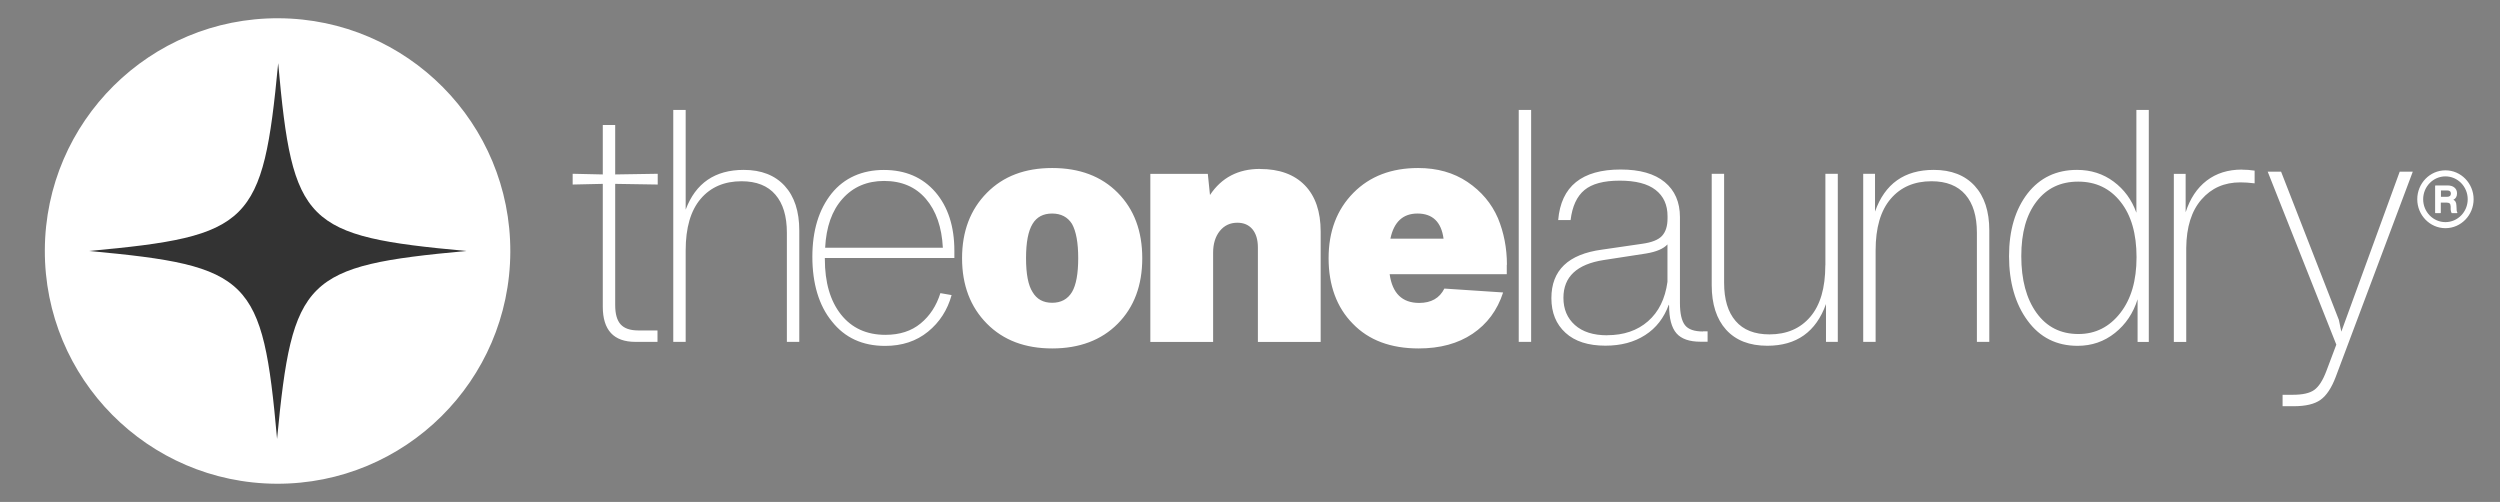
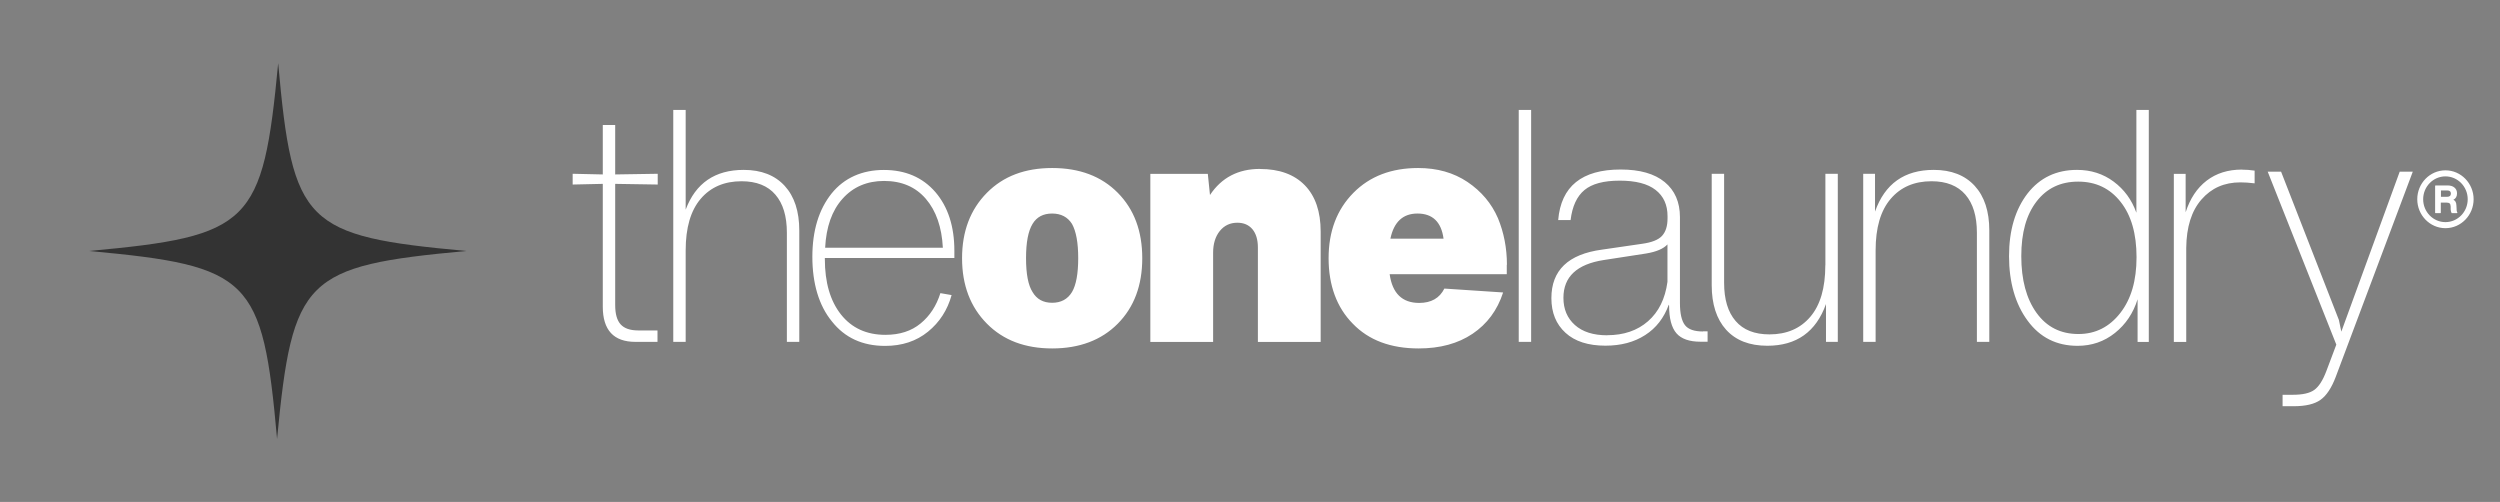
<svg xmlns="http://www.w3.org/2000/svg" id="Layer_1" data-name="Layer 1" viewBox="0 0 334.49 67.16">
  <rect x="0" y="0" width="334.49" height="67.16" fill="#808080" stroke="none" />
  <defs>
    <style>
      .cls-1, .cls-2 {
        fill: #fff;
      }

      .cls-3 {
        fill: #333;
      }

      .cls-3, .cls-2 {
        fill-rule: evenodd;
      }
    </style>
  </defs>
-   <circle class="cls-1" cx="37.13" cy="33.58" r="31.14" transform="translate(3.39 70.56) rotate(-89.74)" />
  <path class="cls-3" d="M37.07,58.72c-1.93-21.55-3.54-23.15-25.18-25.14,21.65-1.98,23.28-3.58,25.33-25.13,1.93,21.55,3.54,23.15,25.17,25.13-21.64,2-23.26,3.6-25.32,25.15Z" />
  <path class="cls-1" d="M189.65,28.57c2.02,0,3.19,1.12,3.49,3.36h-7.11c.47-2.24,1.68-3.36,3.62-3.36Zm-71.36-4.36c2.35,0,4.22,.8,5.59,2.4,1.37,1.6,2.13,3.78,2.27,6.54h-15.75c.14-2.79,.91-4.98,2.33-6.56,1.41-1.58,3.27-2.38,5.57-2.38Zm19.86,14.86c-.58-.9-.87-2.41-.87-4.53s.29-3.62,.87-4.58c.56-.93,1.43-1.39,2.62-1.39s2.08,.47,2.66,1.39c.55,.99,.83,2.51,.83,4.58s-.28,3.6-.83,4.53c-.58,.96-1.47,1.44-2.66,1.44s-2.06-.48-2.62-1.44Zm139.94,5.62c-2.38,0-4.25-.94-5.61-2.83-1.36-1.89-2.04-4.42-2.04-7.58s.68-5.55,2.04-7.32c1.36-1.77,3.21-2.66,5.57-2.66s4.25,.9,5.67,2.7c1.43,1.8,2.14,4.27,2.14,7.41s-.72,5.59-2.16,7.45c-1.47,1.89-3.34,2.83-5.61,2.83Zm-63.05,.17c-1.86,0-3.3-.46-4.32-1.37-1.03-.92-1.54-2.13-1.54-3.64,0-2.82,1.8-4.5,5.4-5.06l5.65-.87c1.39-.23,2.34-.64,2.87-1.22v5.01c-.31,2.27-1.17,4.02-2.6,5.27-1.43,1.25-3.25,1.87-5.47,1.87ZM99.51,22.73c-3.85,0-6.44,1.77-7.77,5.32V14.71h-1.66v31.03h1.66v-12.25c0-3.02,.67-5.32,2.01-6.89,1.34-1.57,3.17-2.35,5.46-2.35,2,0,3.51,.6,4.53,1.79,1.03,1.19,1.54,2.89,1.54,5.1v14.6h1.66v-14.9c0-2.56-.65-4.55-1.95-5.97-1.3-1.42-3.13-2.14-5.49-2.14Zm159.22,0c-3.93,0-6.55,1.86-7.86,5.58v-5.06h-1.58v22.49h1.66v-12.25c0-3.02,.67-5.32,2.02-6.89,1.34-1.57,3.16-2.35,5.46-2.35,1.99,0,3.5,.6,4.53,1.79s1.54,2.89,1.54,5.1v14.6h1.66v-14.9c0-2.56-.65-4.55-1.95-5.97-1.3-1.42-3.13-2.14-5.49-2.14Zm-90.15-.13c-2.91,0-5.14,1.16-6.69,3.49l-.29-2.83h-7.69v22.49h8.4v-11.94c0-1.19,.3-2.16,.89-2.9,.6-.74,1.38-1.11,2.35-1.11,.86,0,1.53,.29,2.02,.87,.48,.58,.73,1.39,.73,2.44v12.64h8.4v-14.77c0-2.67-.71-4.74-2.12-6.19-1.41-1.45-3.41-2.18-5.98-2.18Zm131.38,.09c-1.86,0-3.43,.49-4.72,1.48-1.29,.99-2.22,2.4-2.81,4.23v-5.14h-1.58v22.49h1.66v-12.59c.03-2.79,.71-4.95,2.04-6.47,1.33-1.53,3.06-2.29,5.2-2.29,.55,0,1.19,.04,1.91,.13v-1.7c-.58-.09-1.15-.13-1.7-.13Zm-96.76,23.05h1.66V14.71h-1.66v31.03ZM88,24.69v-1.44l-5.69,.09v-6.62h-1.66v6.62l-4.03-.09v1.44l4.03-.09v16.43c0,3.14,1.46,4.71,4.37,4.71h2.95v-1.53h-2.58c-1.08,0-1.86-.27-2.35-.81-.49-.54-.73-1.4-.73-2.59V24.6l5.69,.09Zm39.69,8.85c0-3.25-.85-5.87-2.54-7.84-1.72-1.98-4.02-2.96-6.9-2.96s-5.29,1.05-6.98,3.14c-1.72,2.15-2.58,4.98-2.58,8.5s.87,6.51,2.62,8.63c1.72,2.18,4.09,3.27,7.11,3.27,2.27,0,4.18-.63,5.74-1.9,1.55-1.26,2.61-2.9,3.16-4.9l-1.5-.26c-.53,1.69-1.41,3.04-2.64,4.05-1.23,1.02-2.8,1.53-4.72,1.53-2.52,0-4.5-.91-5.94-2.72-1.44-1.82-2.16-4.29-2.16-7.43v-.13h17.33v-.96Zm116.53,1.96c0,3.02-.67,5.32-2.01,6.89s-3.16,2.35-5.46,2.35c-2,0-3.51-.6-4.53-1.79-1.03-1.19-1.54-2.89-1.54-5.1v-14.6h-1.66v14.9c0,2.56,.65,4.55,1.93,5.97,1.29,1.42,3.12,2.14,5.51,2.14,3.91,0,6.52-1.86,7.85-5.58v5.06h1.58V23.25h-1.66v12.25Zm41.61-7.06c-.61-1.71-1.62-3.09-3.03-4.14-1.41-1.05-3.05-1.57-4.9-1.57-2.77,0-4.97,1.05-6.61,3.14-1.66,2.15-2.49,4.95-2.49,8.41s.83,6.39,2.49,8.63c1.64,2.24,3.87,3.36,6.69,3.36,1.88,0,3.55-.57,4.99-1.72,1.44-1.15,2.45-2.65,3.03-4.51v5.71h1.5V14.71h-1.66v13.73Zm-57.98,15.91c-1.16,0-1.97-.28-2.41-.85-.44-.57-.67-1.55-.67-2.94v-11.51c0-2-.68-3.57-2.04-4.69-1.36-1.12-3.32-1.68-5.9-1.68-5.18,0-7.97,2.25-8.35,6.76h1.66c.22-1.83,.84-3.17,1.85-4.01,1.01-.84,2.58-1.26,4.72-1.26s3.73,.41,4.8,1.24c1.07,.83,1.6,2,1.6,3.51v.3c0,1.02-.24,1.79-.73,2.33-.49,.54-1.38,.89-2.68,1.07l-5.36,.78c-4.52,.61-6.77,2.77-6.77,6.49,0,1.95,.63,3.49,1.89,4.64,1.26,1.15,3.04,1.72,5.34,1.72,2.08,0,3.85-.47,5.32-1.42,1.47-.94,2.52-2.3,3.16-4.07l.04,.13c0,1.71,.33,2.95,.98,3.7s1.72,1.13,3.22,1.13h.95v-1.39h-.62Zm-26.23-8.93c0-2.21-.4-4.29-1.2-6.23-.86-1.98-2.22-3.59-4.07-4.84-1.86-1.25-4.06-1.87-6.61-1.87-3.58,0-6.46,1.1-8.65,3.31-2.22,2.24-3.33,5.16-3.33,8.76s1.08,6.58,3.24,8.76c2.13,2.21,5.07,3.31,8.81,3.31,2.86,0,5.26-.65,7.21-1.96,1.95-1.31,3.32-3.15,4.09-5.53l-7.86-.52c-.64,1.28-1.76,1.92-3.37,1.92-2.27,0-3.59-1.28-3.95-3.84h15.67v-1.26Zm-52.07,7.89c2.19-2.21,3.28-5.13,3.28-8.76s-1.09-6.55-3.28-8.76c-2.19-2.21-5.11-3.31-8.77-3.31s-6.54,1.1-8.73,3.31c-2.22,2.24-3.33,5.16-3.33,8.76s1.11,6.52,3.33,8.76c2.19,2.21,5.1,3.31,8.73,3.31s6.58-1.1,8.77-3.31Zm163.71,1.06l-.33-1.57-7.73-19.83h-1.79l9.18,23.14-1.33,3.53c-.47,1.25-1.01,2.09-1.62,2.53-.61,.44-1.57,.65-2.87,.65h-1.37v1.53h1.5c1.58,0,2.77-.28,3.57-.85,.8-.57,1.48-1.59,2.04-3.07l10.31-27.46h-1.75l-7.81,21.4Z" />
  <path class="cls-2" d="M327.79,26.22c-.09,.08-.2,.11-.36,.11h-.84v-.85h.82c.16,0,.29,.03,.38,.11,.09,.07,.13,.17,.13,.3,0,.14-.04,.25-.12,.32Zm.9,1.82l-.03-.54c0-.22-.05-.4-.13-.53-.06-.1-.15-.18-.28-.24,.33-.16,.49-.45,.49-.86,0-.33-.12-.59-.35-.78-.22-.19-.54-.28-.94-.28h-1.59s-.05,.02-.05,.06v3.59s.02,.06,.05,.06h.66s.05-.02,.05-.06v-1.35h.81c.17,0,.3,.04,.38,.11,.08,.08,.12,.22,.13,.42v.39c.02,.2,.05,.35,.12,.46,0,.02,.02,.03,.04,.03h.68s.04-.01,.05-.03c0-.02,0-.04,0-.06-.06-.1-.1-.23-.1-.39Zm-1.5,1.68c-1.65,0-2.98-1.37-2.98-3.06s1.34-3.06,2.98-3.06,2.98,1.37,2.98,3.06-1.34,3.06-2.98,3.06Zm0-6.93c-2.08,0-3.77,1.74-3.77,3.87s1.69,3.87,3.77,3.87,3.77-1.74,3.77-3.87-1.69-3.87-3.77-3.87Z" />
</svg>